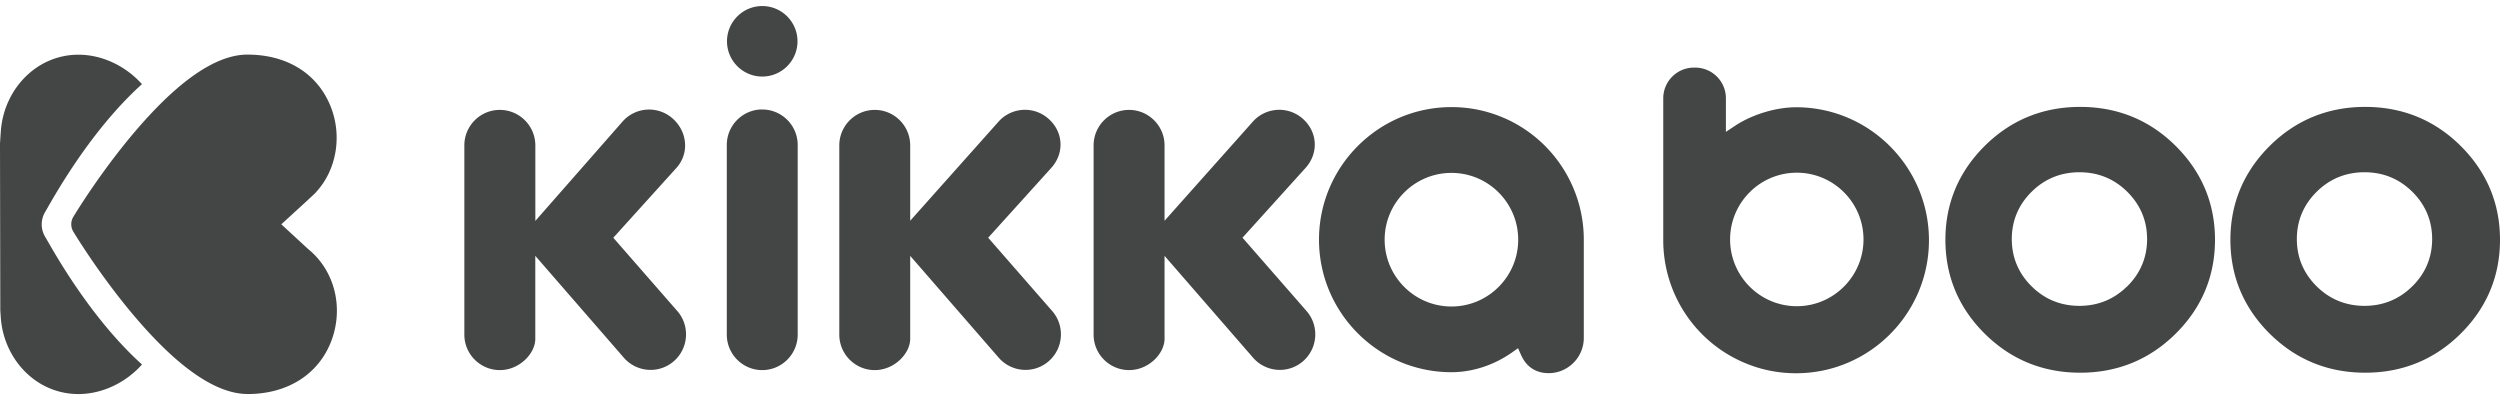
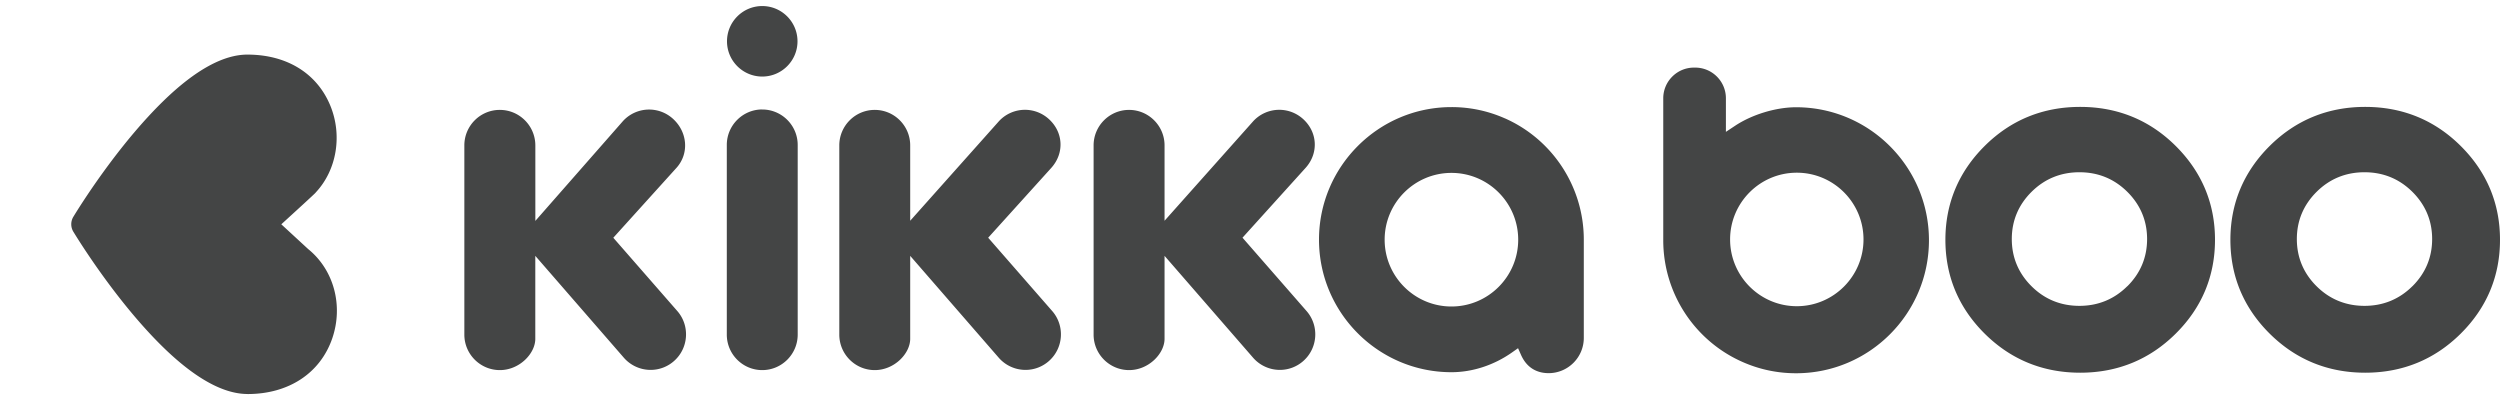
<svg xmlns="http://www.w3.org/2000/svg" id="Layer_2" data-name="Layer 2" viewBox="0 0 500 77.6" width="100" height="16">
  <defs>
    <style>.cls-1 {
        fill: #444545;
        stroke-width: 0px;
      }</style>
  </defs>
  <g id="Layer_1-2" data-name="Layer 1">
-     <path d="m.06 60.86.12 1.77c.75 8.29 7.24 14.98 15.49 14.98 4.84 0 9.53-2.32 12.73-5.91-10.64-9.6-18.04-23.29-19.39-25.58a4.812 4.812 0 0 1 0-4.89c1.35-2.3 8.74-16.01 19.38-25.6-3.2-3.58-7.88-5.89-12.71-5.89C7.44 9.74.95 16.43.19 24.72c-.07.93-.13 1.86-.19 2.79l.06 33.37Z" class="cls-1" />
    <path d="M49.51 77.6c-4.79 0-10.41-3.09-16.7-9.18-8.25-7.99-15.48-18.93-18.13-23.26a2.88 2.88 0 0 1 0-3.02c2.65-4.34 9.87-15.27 18.12-23.26 6.28-6.08 11.89-9.16 16.67-9.16 7.81 0 13.84 3.67 16.54 10.08 2.52 5.98 1.36 13.02-2.89 17.52v.02c-.31.34-3.8 3.53-5.94 5.48l-.92.84 5.38 4.96c5.16 4.18 7.06 11.35 4.8 17.89-2.41 6.95-8.73 11.1-16.93 11.1ZM152.45 20.69c-3.91 0-7.09 3.19-7.09 7.1v37.93c0 3.92 3.18 7.1 7.09 7.1s7.09-3.19 7.09-7.1V27.8c0-3.92-3.18-7.1-7.09-7.1ZM122.66 46.35l12.67-14.02c2.54-2.86 2.18-7.18-.8-9.83a7.098 7.098 0 0 0-4.7-1.79c-2.03 0-3.97.87-5.31 2.39l-17.45 19.88v-15.1c-.01-3.92-3.19-7.1-7.11-7.1s-7.09 3.19-7.09 7.1v37.84c0 3.92 3.19 7.1 7.1 7.1s7.09-3.3 7.09-6.26V49.97l17.75 20.42a7.1 7.1 0 0 0 5.31 2.39c1.73 0 3.4-.63 4.7-1.79 2.93-2.6 3.2-7.1.6-10.03l-12.76-14.61ZM197.63 46.35l12.67-14.02c2.62-2.96 2.36-7.16-.6-9.78a7.098 7.098 0 0 0-4.7-1.79c-2.03 0-3.97.87-5.31 2.39l-17.65 19.8V27.88c0-3.92-3.18-7.1-7.09-7.1s-7.09 3.19-7.09 7.1v37.84c0 3.92 3.18 7.1 7.09 7.1s7.09-3.3 7.09-6.26V49.97l17.75 20.42a7.1 7.1 0 0 0 5.31 2.39c1.73 0 3.4-.63 4.7-1.79 2.93-2.6 3.2-7.1.6-10.03l-12.76-14.61ZM152.45 14.11c3.89 0 7.05-3.16 7.05-7.05S156.34.01 152.45.01s-7.05 3.16-7.05 7.05 3.16 7.05 7.05 7.05ZM416.03 20.18c-7.46 0-13.88 2.63-19.09 7.81-5.21 5.18-7.86 11.5-7.86 18.77s2.64 13.59 7.86 18.77c5.22 5.18 11.64 7.81 19.1 7.81s13.88-2.63 19.1-7.81c5.22-5.18 7.86-11.5 7.86-18.77s-2.64-13.58-7.86-18.77c-5.21-5.18-11.64-7.81-19.1-7.81Zm9.42 35.87c-2.62 2.6-5.84 3.92-9.57 3.92s-6.96-1.32-9.57-3.92c-2.62-2.6-3.95-5.78-3.95-9.44s1.33-6.84 3.95-9.44c2.62-2.6 5.84-3.92 9.58-3.92s6.96 1.32 9.58 3.92c2.62 2.61 3.95 5.78 3.95 9.44s-1.33 6.84-3.95 9.44ZM492.14 27.99c-5.21-5.18-11.64-7.81-19.1-7.81s-13.88 2.63-19.1 7.81c-5.21 5.18-7.86 11.5-7.86 18.77s2.64 13.59 7.86 18.77c5.22 5.18 11.64 7.81 19.1 7.81s13.88-2.63 19.1-7.81c5.22-5.18 7.86-11.5 7.86-18.77s-2.64-13.58-7.86-18.77Zm-9.67 28.06c-2.62 2.6-5.84 3.92-9.57 3.92s-6.96-1.32-9.58-3.92c-2.62-2.6-3.95-5.78-3.95-9.44s1.33-6.83 3.95-9.44c2.62-2.6 5.84-3.92 9.58-3.92s6.96 1.32 9.58 3.92c2.62 2.61 3.95 5.78 3.95 9.44s-1.33 6.84-3.95 9.44ZM248.49 46.35l12.67-14.02c2.61-2.95 2.35-7.16-.6-9.78a7.098 7.098 0 0 0-4.7-1.79c-2.03 0-3.97.87-5.31 2.39l-17.64 19.8V27.88c0-3.92-3.19-7.1-7.1-7.1s-7.09 3.19-7.09 7.1v37.84c0 3.92 3.19 7.1 7.1 7.1s7.09-3.3 7.09-6.26V49.97l17.75 20.42a7.1 7.1 0 0 0 5.31 2.39c1.73 0 3.4-.63 4.7-1.79 2.93-2.6 3.2-7.1.6-10.03l-12.76-14.61ZM359.22 20.25c-4 0-8.77 1.44-12.15 3.67l-1.89 1.25v-6.71c0-3.39-2.75-6.14-6.14-6.14h-.25c-3.39 0-6.14 2.76-6.14 6.14v28.39c0 10.54 6.22 20.09 15.85 24.34a26.27 26.27 0 0 0 10.72 2.26c14.65 0 26.57-11.93 26.57-26.6s-11.92-26.6-26.57-26.6Zm.14 39.79c-7.35 0-13.34-5.99-13.34-13.35s5.98-13.35 13.34-13.35 13.34 5.99 13.34 13.35-5.99 13.35-13.34 13.35ZM300.97 22.47a26.237 26.237 0 0 0-10.68-2.25c-14.6 0-26.49 11.89-26.49 26.51s11.88 26.51 26.49 26.51c4.19 0 8.49-1.4 12.11-3.95l1.21-.85.6 1.35c1.34 3.01 3.74 3.64 5.51 3.64 3.88 0 7.04-3.16 7.04-7.05V46.73c0-10.5-6.2-20.03-15.8-24.27ZM290.29 60.1c-7.36 0-13.36-5.99-13.36-13.36s5.99-13.36 13.36-13.36 13.35 5.99 13.35 13.36-5.99 13.36-13.35 13.36Z" class="cls-1" />
  </g>
</svg>